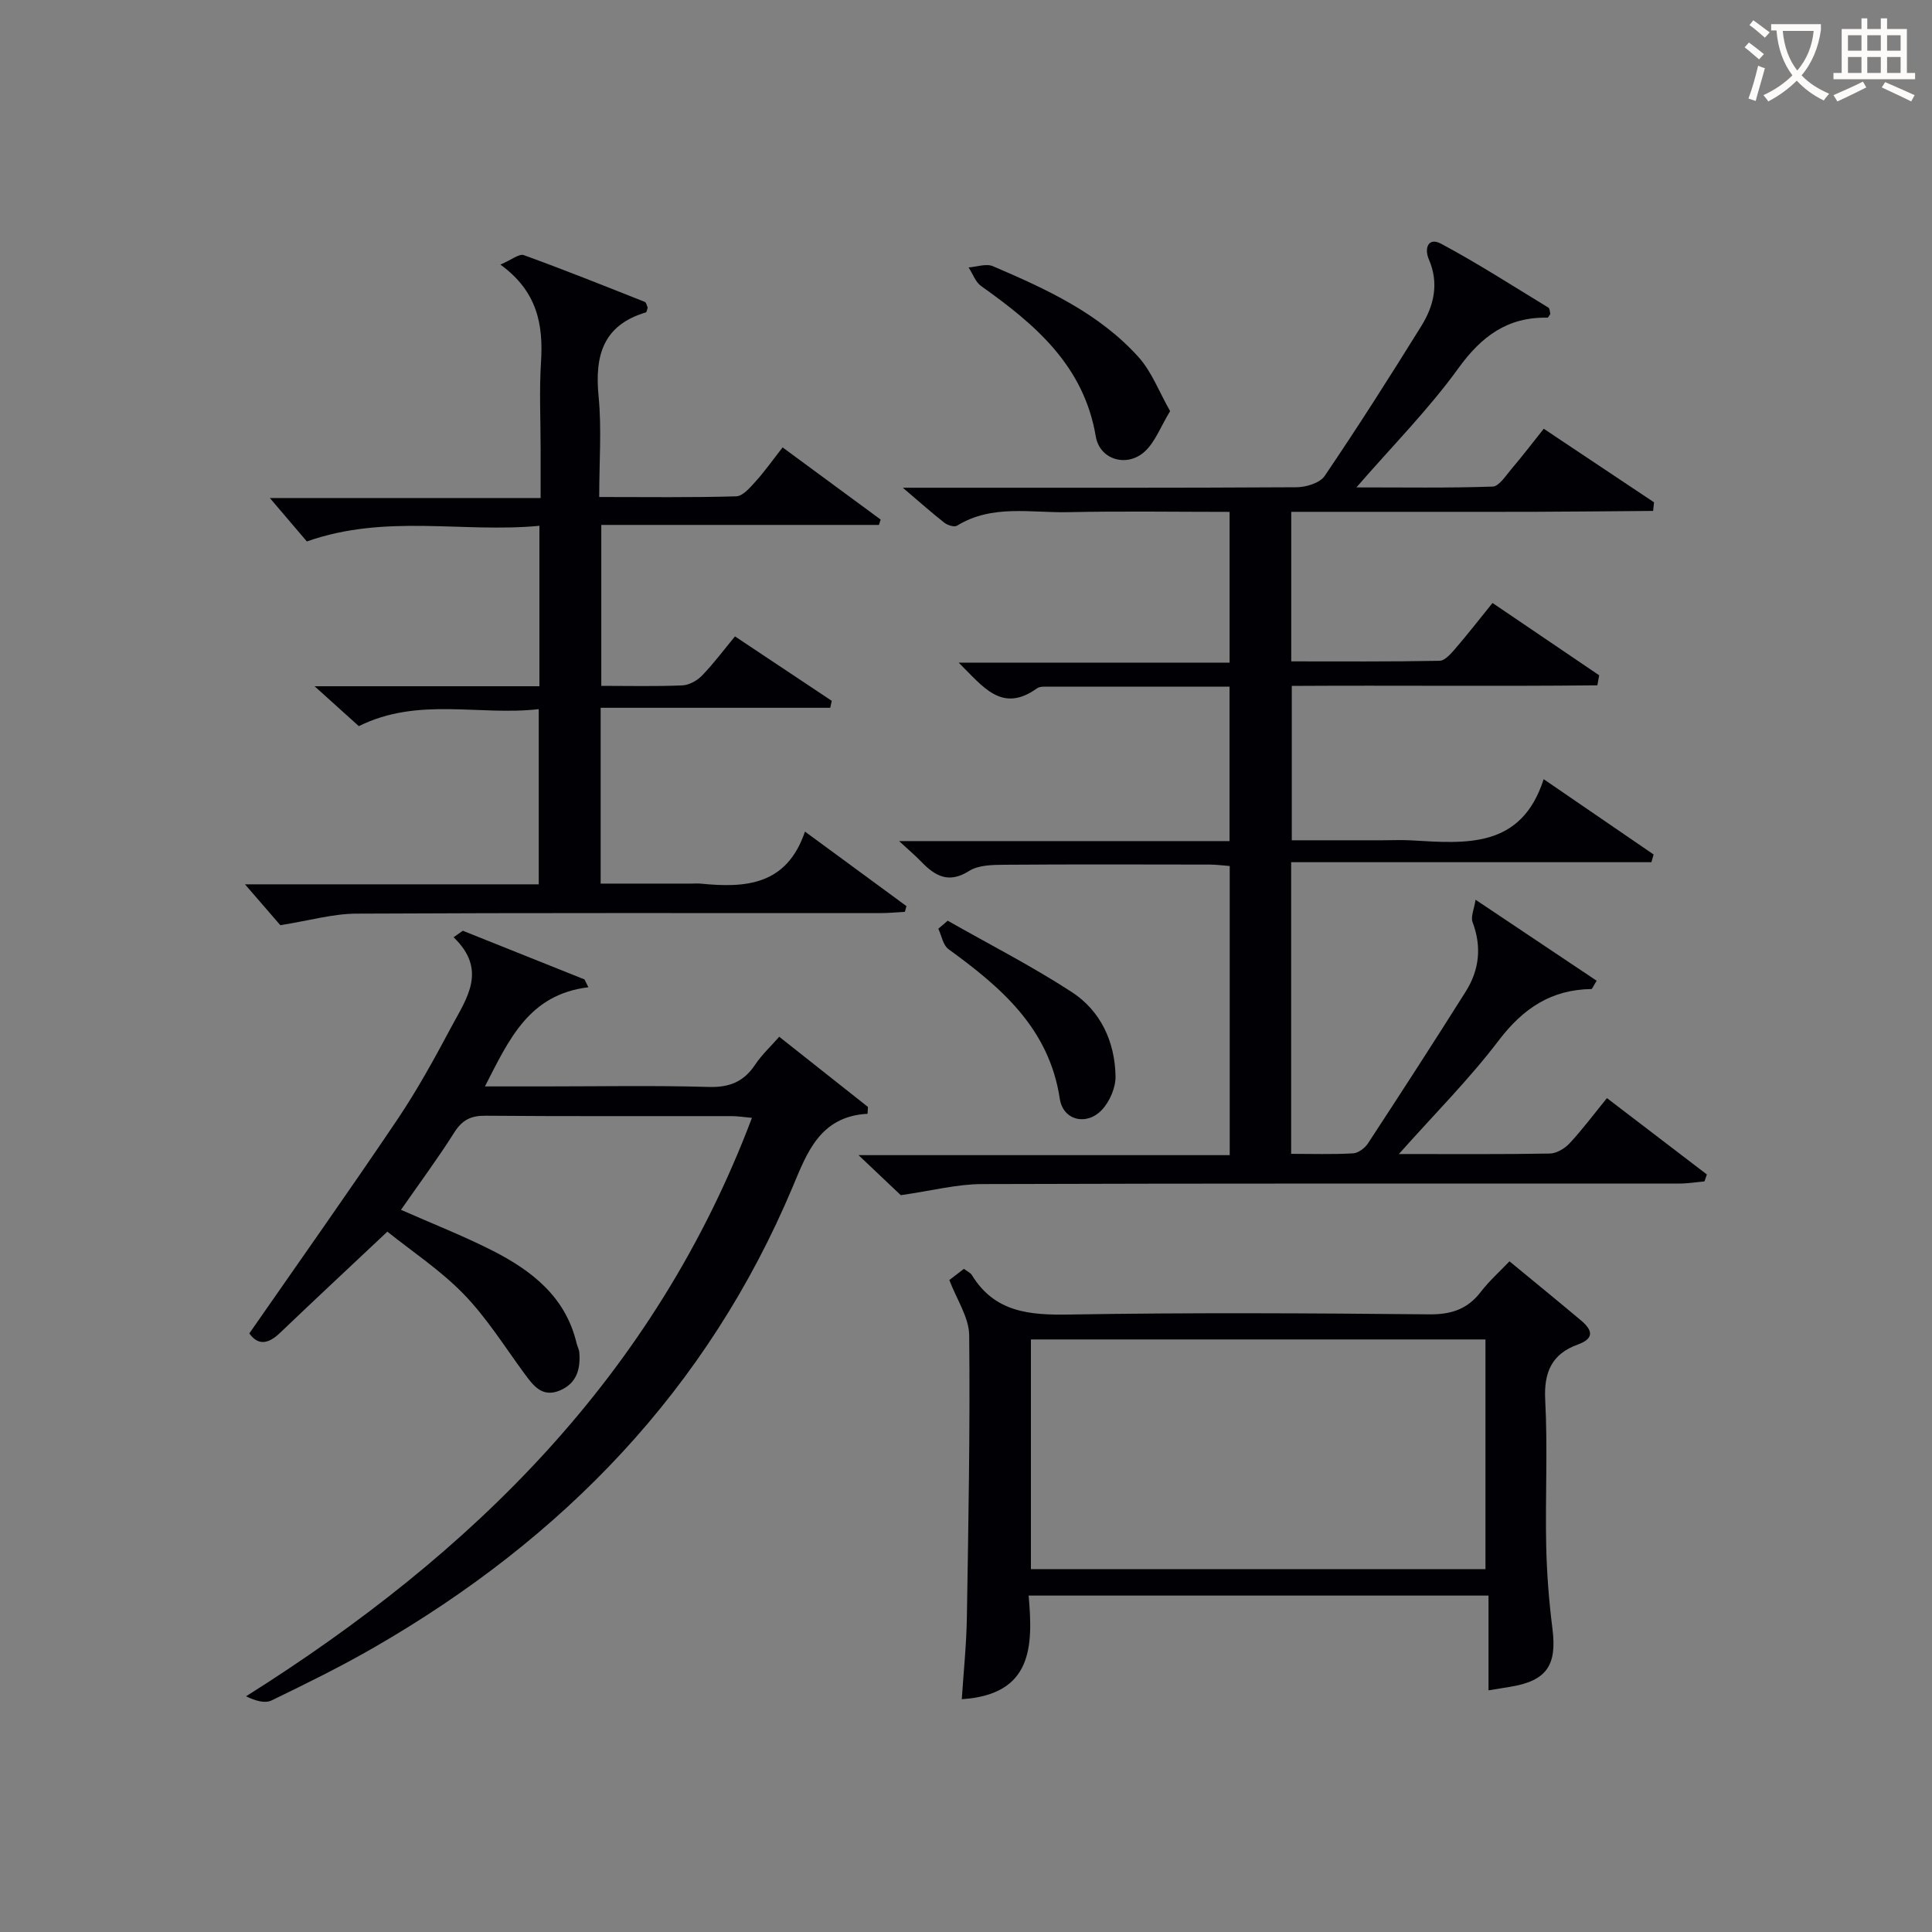
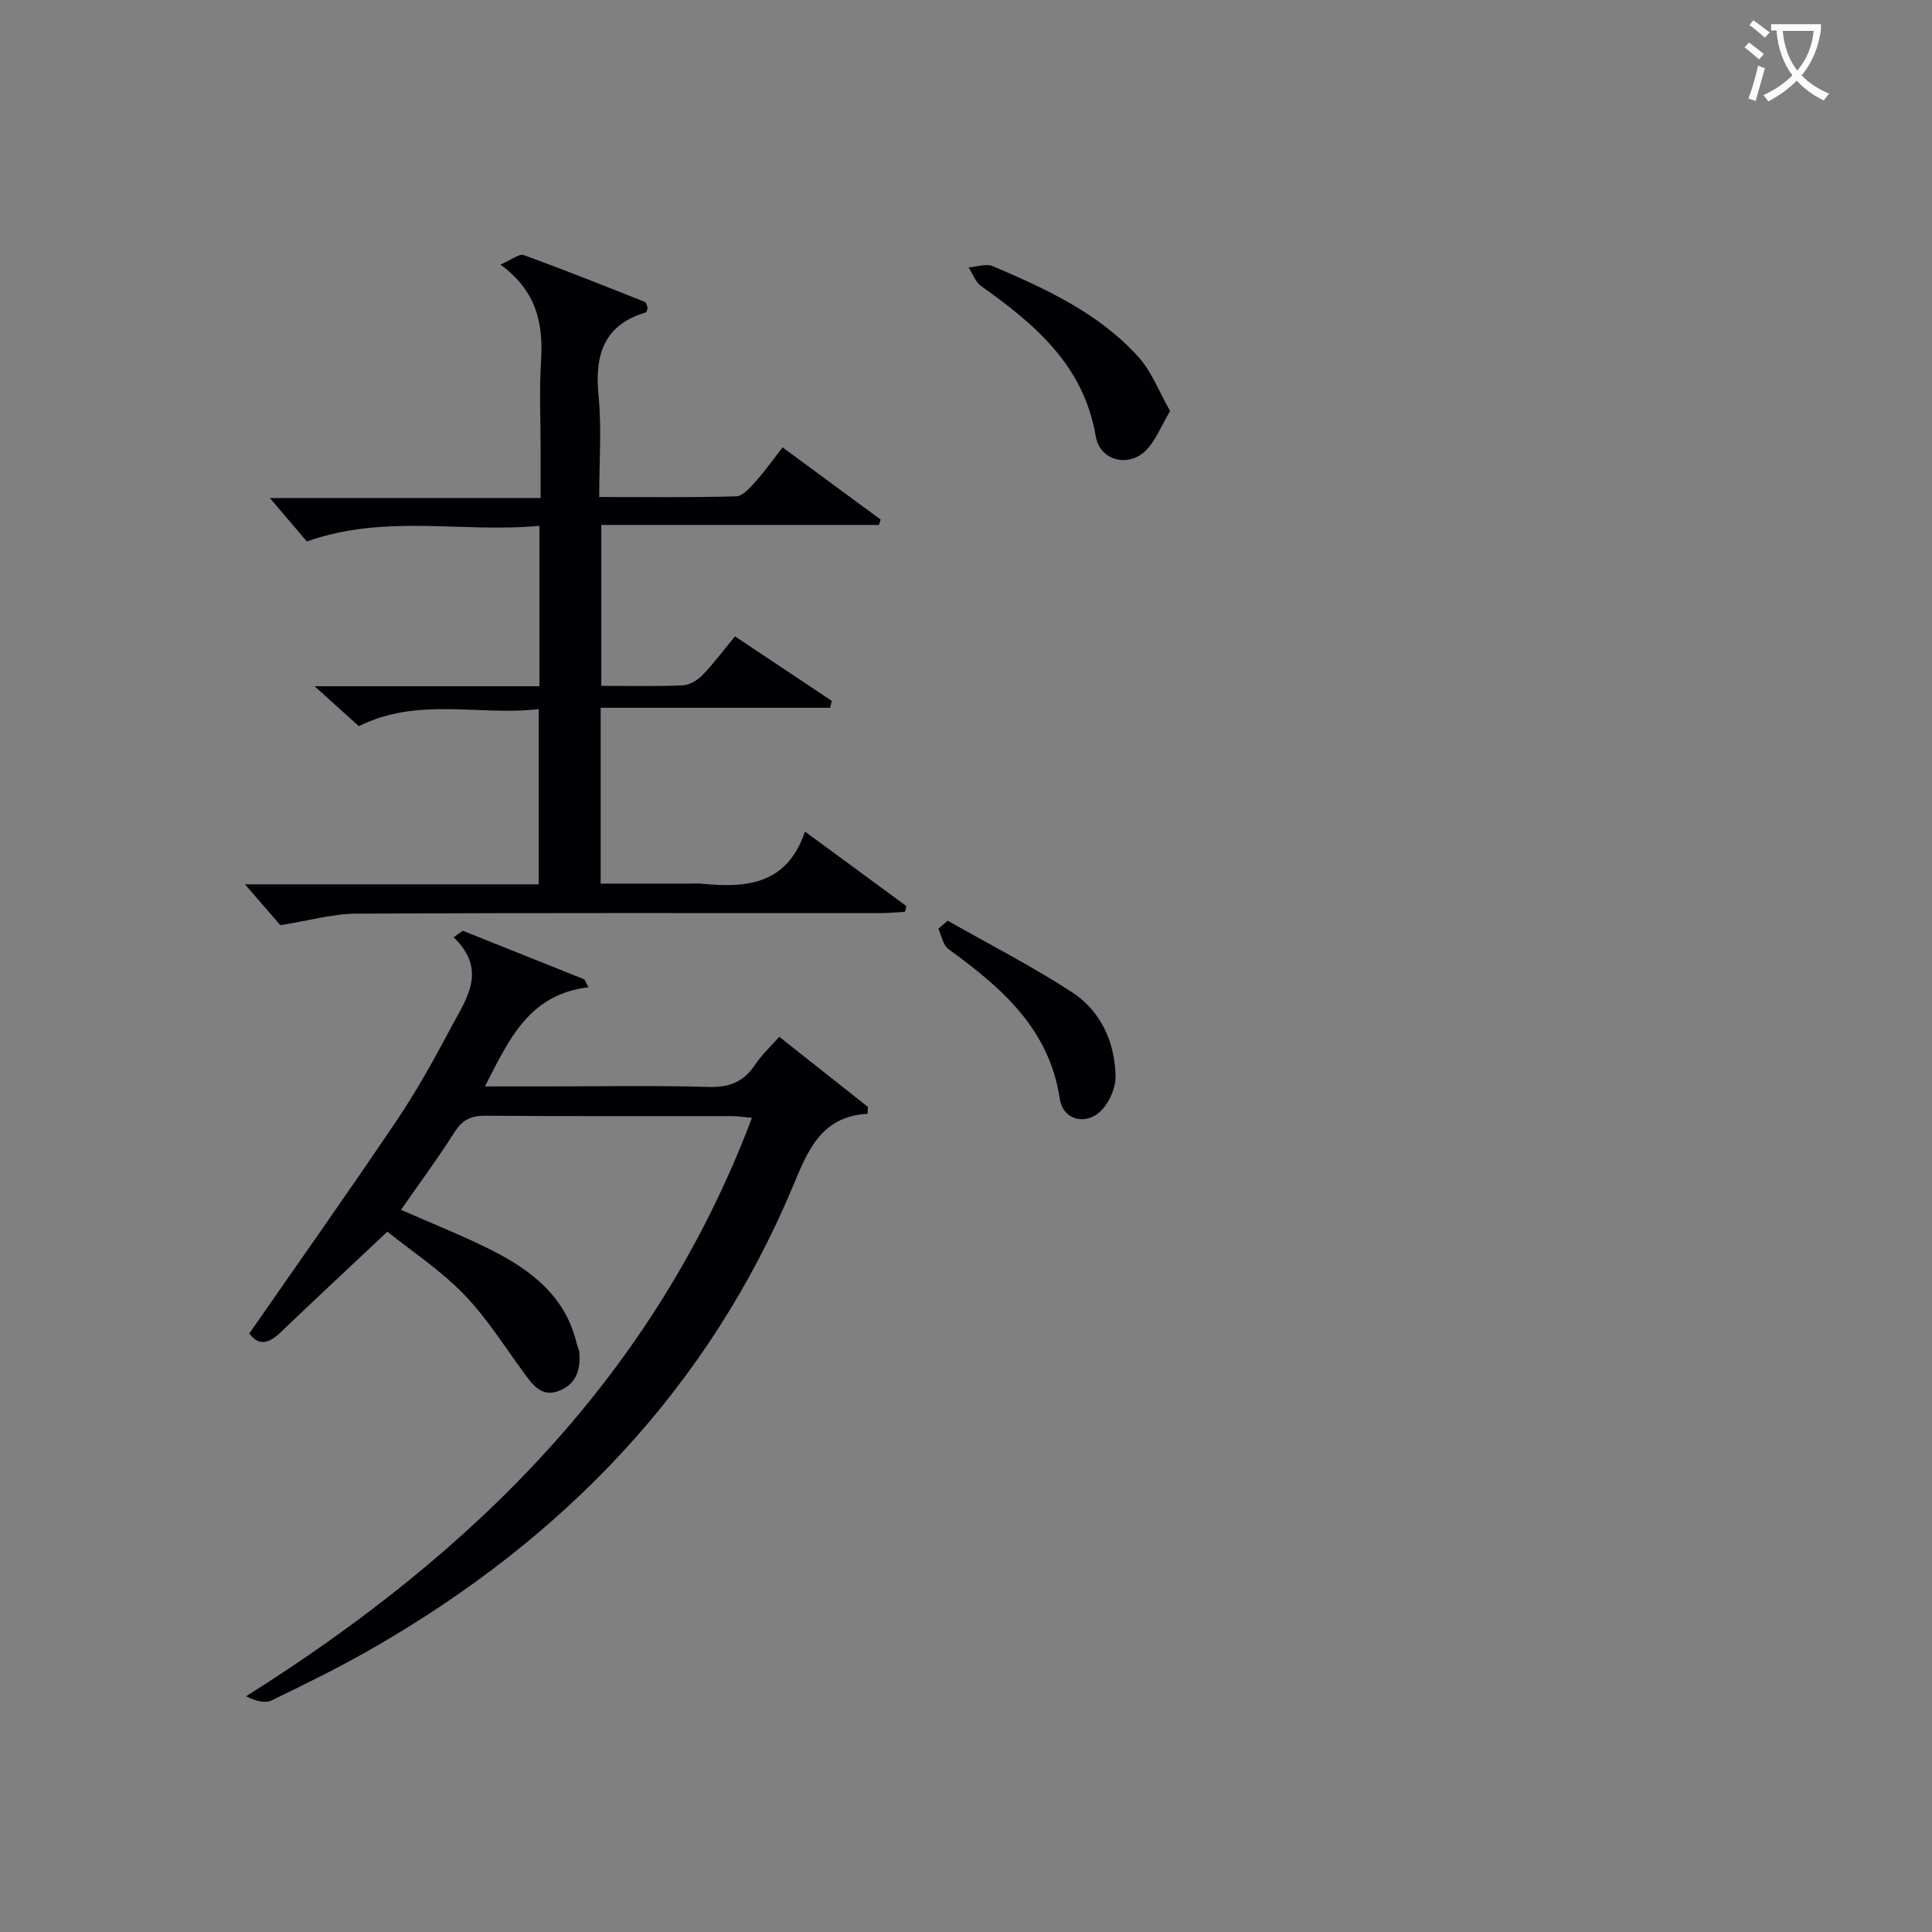
<svg xmlns="http://www.w3.org/2000/svg" enable-background="new 0 0 400 400" viewBox="0 0 400 400">
  <rect x="0" y="0" width="400" height="400" fill="#808080" stroke="none" />
  <g fill="#010105">
-     <path d="m289.62 238.93c11.25 0 21.25.08 31.24-.1 1.4-.02 3.09-1.03 4.09-2.1 2.6-2.79 4.89-5.86 7.75-9.38 7 5.35 13.85 10.58 20.69 15.81-.17.48-.33.96-.5 1.44-1.71.15-3.43.44-5.14.44-48.17.02-96.33-.05-144.5.11-5.17.02-10.33 1.38-16.75 2.3-1.85-1.75-4.84-4.58-8.75-8.29h76.85c0-20.25 0-39.83 0-59.86-1.35-.1-2.78-.3-4.21-.3-14.17-.02-28.33-.07-42.5.04-2.45.02-5.32.06-7.24 1.28-4.21 2.66-7.01 1.09-9.88-1.88-1.23-1.28-2.6-2.43-4.62-4.3h68.41c0-10.83 0-21.21 0-31.98-12.88 0-25.66 0-38.43.01-.49 0-1.07.08-1.44.35-7.31 5.25-11.21-.43-16.21-5.33h56.09c0-10.56 0-20.6 0-31.21-11.22 0-22.34-.18-33.45.06-7.71.17-15.73-1.67-22.98 2.8-.55.34-1.94-.09-2.6-.6-2.59-2.02-5.04-4.21-8.62-7.26h5.97c25.17 0 50.33.05 75.5-.1 2.01-.01 4.88-.87 5.87-2.34 6.91-10.19 13.52-20.59 20.01-31.04 2.63-4.23 3.7-8.85 1.56-13.8-1.01-2.35-.09-4.64 2.51-3.25 7.6 4.07 14.87 8.75 22.24 13.24.3.19.29.89.41 1.29-.25.33-.43.8-.61.79-8.26-.16-13.65 3.84-18.46 10.5-6.11 8.46-13.56 15.96-21.09 24.64 9.81 0 19.02.15 28.21-.17 1.33-.05 2.69-2.23 3.84-3.58 2.26-2.66 4.38-5.43 6.74-8.39 7.7 5.14 15.26 10.18 22.83 15.23-.06.59-.13 1.19-.19 1.78-8.08.06-16.17.15-24.25.18-8.5.03-17 .01-25.5.01-8.3 0-16.59 0-25.17 0v30.96c10.21 0 20.46.08 30.71-.12 1.13-.02 2.4-1.53 3.32-2.59 2.49-2.89 4.83-5.91 7.64-9.38 7.45 5.05 14.77 10.01 22.08 14.97-.12.69-.24 1.39-.37 2.08-20.95.22-41.91-.01-63.27.12v31.96h18.75c2 0 4.01-.1 6 .02 11.3.65 22.76 1.76 27.4-12.67 8.18 5.61 15.47 10.6 22.76 15.59-.15.53-.3 1.07-.45 1.6-24.77 0-49.54 0-74.59 0v60.38c4.32 0 8.58.14 12.83-.1 1.07-.06 2.43-1.09 3.07-2.06 6.83-10.43 13.61-20.9 20.25-31.45 2.81-4.46 3.34-9.27 1.41-14.36-.42-1.1.31-2.64.62-4.64 9.01 6.03 17.06 11.41 25.07 16.77-.76 1.22-.92 1.72-1.09 1.72-8.28.11-14.11 3.99-19.14 10.58-6.08 8.02-13.25 15.19-20.72 23.58z" />
    <path d="m95.82 192.7c8.4 3.36 16.79 6.72 25.19 10.08l.81 1.62c-12.33 1.5-16.41 10.78-21.42 20.53h12.33c11.33 0 22.67-.22 33.99.11 4.32.13 7.28-1.08 9.63-4.62 1.36-2.04 3.21-3.75 4.98-5.77 6.31 4.99 12.34 9.76 18.37 14.53-.03.47-.05.94-.08 1.42-9.88.51-12.58 8.19-15.47 15.05-17.66 42.04-47.58 72.87-86.64 95.4-6.91 3.99-14.09 7.52-21.27 11-1.37.67-3.35.1-5.3-.85 46.97-29.56 84.64-66.54 104.74-119.76-1.72-.15-2.94-.36-4.16-.36-17-.02-34 .06-50.99-.08-3.02-.03-4.82.86-6.46 3.44-3.45 5.46-7.31 10.66-11.05 16.04 6.45 2.85 12.77 5.33 18.81 8.38 8.21 4.16 15.27 9.59 17.55 19.26.15.64.51 1.25.56 1.9.27 3.4-.52 6.36-3.97 7.84-3.63 1.56-5.48-.87-7.34-3.4-4.11-5.59-7.83-11.58-12.62-16.52-4.81-4.96-10.72-8.85-15.81-12.94-7.78 7.32-15.06 14.11-22.26 20.99-2.39 2.28-4.5 2.63-6.32.08 10.26-14.77 20.6-29.37 30.6-44.21 4.17-6.19 7.78-12.78 11.3-19.38 3.09-5.78 7.46-11.66.39-18.43.65-.45 1.28-.9 1.91-1.35z" />
    <path d="m124.49 142c5.83 0 11.32.14 16.8-.1 1.41-.06 3.08-1.01 4.09-2.06 2.4-2.49 4.47-5.28 6.79-8.08 6.89 4.58 13.46 8.96 20.04 13.34-.11.48-.21.96-.32 1.44-15.75 0-31.5 0-47.53 0v36.4h18.77c.67 0 1.34-.06 2 .01 9.19.91 17.75.39 21.53-10.78 7.56 5.55 14.28 10.49 21.01 15.43-.11.4-.21.8-.32 1.19-1.71.09-3.42.26-5.12.26-36.16.01-72.32-.08-108.48.11-4.8.02-9.6 1.42-15.71 2.39-1.65-1.91-4.43-5.12-7.32-8.46h60.82c0-12.15 0-23.85 0-36.27-12.33 1.43-24.92-2.6-37.25 3.52-2.57-2.31-5.36-4.83-9.16-8.26h46.55c0-11.19 0-21.78 0-33.22-15.85 1.52-31.81-2.53-48.15 3.24-2.13-2.5-4.89-5.74-7.66-8.99h56.06c0-3.67 0-6.92 0-10.17 0-6-.3-12.02.08-17.99.49-7.72-.74-14.61-8.41-20.17 2.34-1 3.89-2.3 4.84-1.96 8.42 3.05 16.73 6.38 25.05 9.68.33.13.43.83.61 1.19-.15.41-.2.93-.38.99-8.88 2.64-10.61 8.96-9.79 17.35.66 6.72.13 13.56.13 20.87 9.8 0 19.09.13 28.36-.14 1.39-.04 2.89-1.84 4.04-3.1 1.88-2.08 3.51-4.4 5.57-7.03 6.87 5.06 13.59 10 20.3 14.94-.12.37-.24.74-.36 1.11-19.02 0-38.04 0-57.48 0z" />
-     <path d="m196.55 265.02c.64-.49 1.79-1.37 3.02-2.32.65.5 1.34.79 1.66 1.31 4.74 7.72 11.95 8.29 20.19 8.15 24.82-.42 49.65-.28 74.47-.04 4.6.05 7.94-1.07 10.71-4.67 1.7-2.22 3.83-4.11 5.92-6.31 5.07 4.18 9.97 8.17 14.8 12.23 2.25 1.89 2.98 3.68-.63 4.99-5.41 1.95-7.08 5.74-6.77 11.52.53 9.97 0 19.99.2 29.98.12 5.8.57 11.62 1.3 17.37.96 7.57-1.21 10.78-8.78 12.01-1.3.21-2.6.43-4.46.73 0-6.53 0-12.9 0-19.62-31.91 0-63.26 0-95.21 0 .92 10.46.86 20.5-13.84 21.45.36-5.59.96-11.26 1.05-16.92.32-19.47.68-38.95.48-58.43-.04-3.7-2.58-7.38-4.11-11.43zm111 59.85c0-16.2 0-31.91 0-47.55-31.62 0-62.85 0-94.11 0v47.55z" />
    <path d="m242.26 85.11c-1.99 3.29-3.1 6.4-5.25 8.37-3.65 3.35-9.32 1.75-10.14-3.12-2.48-14.7-12.58-23.21-23.73-31.13-1.18-.84-1.75-2.55-2.6-3.86 1.69-.12 3.63-.85 5.02-.26 11.01 4.71 21.96 9.72 30.15 18.81 2.75 3.05 4.27 7.21 6.55 11.19z" />
    <path d="m196.21 190.62c8.58 4.88 17.41 9.39 25.67 14.76 5.99 3.89 8.94 10.27 9.08 17.42.05 2.35-1.19 5.25-2.82 6.98-3.15 3.36-8.04 2.21-8.72-2.29-2.21-14.58-12.12-23.04-23.05-30.98-1.13-.82-1.42-2.78-2.1-4.22.66-.55 1.3-1.11 1.94-1.67z" />
  </g>
  <path d="m362.1 8.8c1.1.8 2.1 1.6 3.1 2.4l-1 1.1c-1.3-1.1-2.3-2-3-2.5zm1.9 4.8c.5.2.9.4 1.4.5-.6 2.3-1.3 4.5-1.9 6.8l-1.5-.5c.8-2.1 1.4-4.3 2-6.8zm-1-9.4c1.3.9 2.4 1.8 3.4 2.5l-1 1.1c-1.4-1.2-2.4-2.1-3.2-2.6zm3.7 2.2v-1.4h10.3v1.2c-.5 3.6-1.8 6.8-4 9.4 1.5 1.6 3.4 2.8 5.7 3.8-.3.4-.7.8-1.1 1.4-2.3-1.1-4.1-2.5-5.6-4.1-1.6 1.6-3.6 3.1-5.9 4.3-.3-.5-.7-.9-1-1.3 2.4-1.1 4.4-2.5 6-4.1-1.9-2.5-3-5.6-3.3-9.3h-1.1zm8.8 0h-6.4c.3 3.3 1.3 6 3 8.2 2-2.3 3.1-5.1 3.4-8.2z" fill="#fcfbfa" />
-   <path d="m385.3 3.8h1.3v2.2h2.8v-2.2h1.3v2.2h4.1v9.1h1.7v1.3h-16.9v-1.3h1.7v-9.1h4.1v-2.2zm.4 13.1.7 1.2c-1.8.9-3.8 1.9-6 2.9-.2-.4-.5-.8-.8-1.3 2.3-1 4.3-1.9 6.1-2.8zm-3.1-6.4h2.8v-3.2h-2.8zm0 4.6h2.8v-3.3h-2.8zm4-4.6h2.8v-3.2h-2.8zm0 4.6h2.8v-3.3h-2.8zm3.7 1.9c2.1.9 4.1 1.8 6.1 2.7l-.7 1.3c-2.2-1.1-4.2-2-6.1-2.9zm3.2-9.7h-2.8v3.2h2.8zm-2.8 7.8h2.8v-3.3h-2.8z" fill="#fcfbfa" />
</svg>